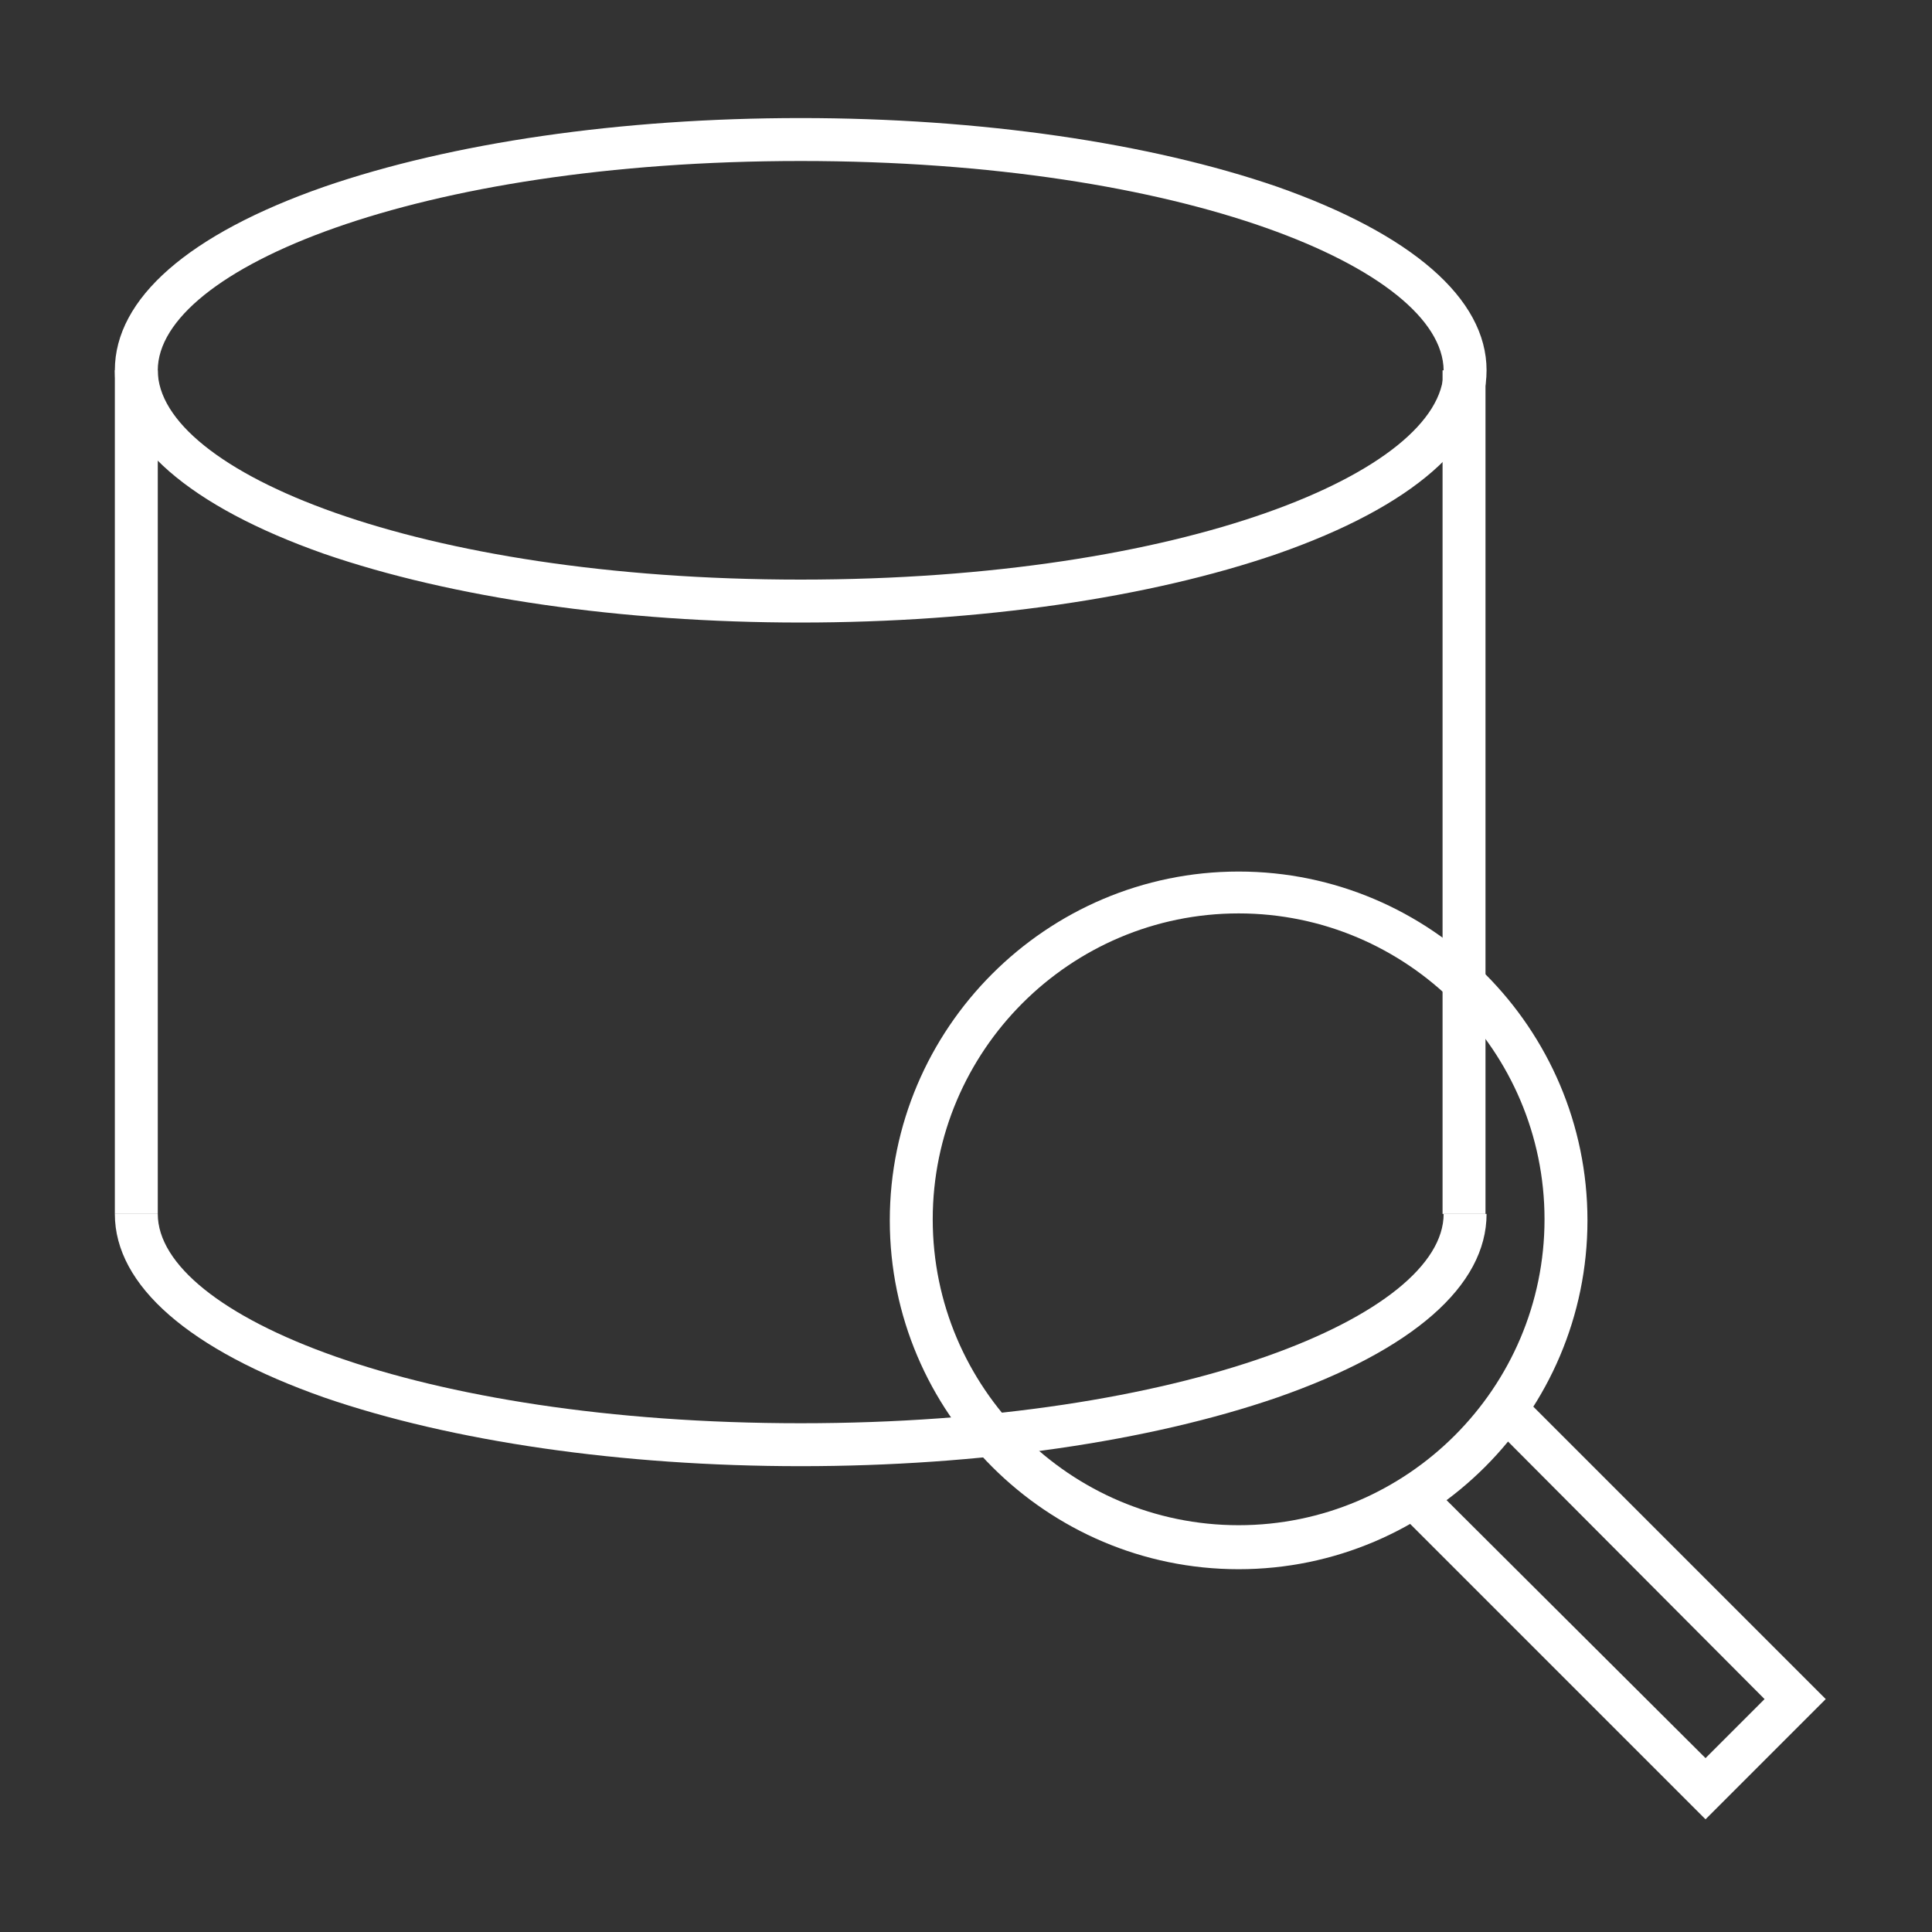
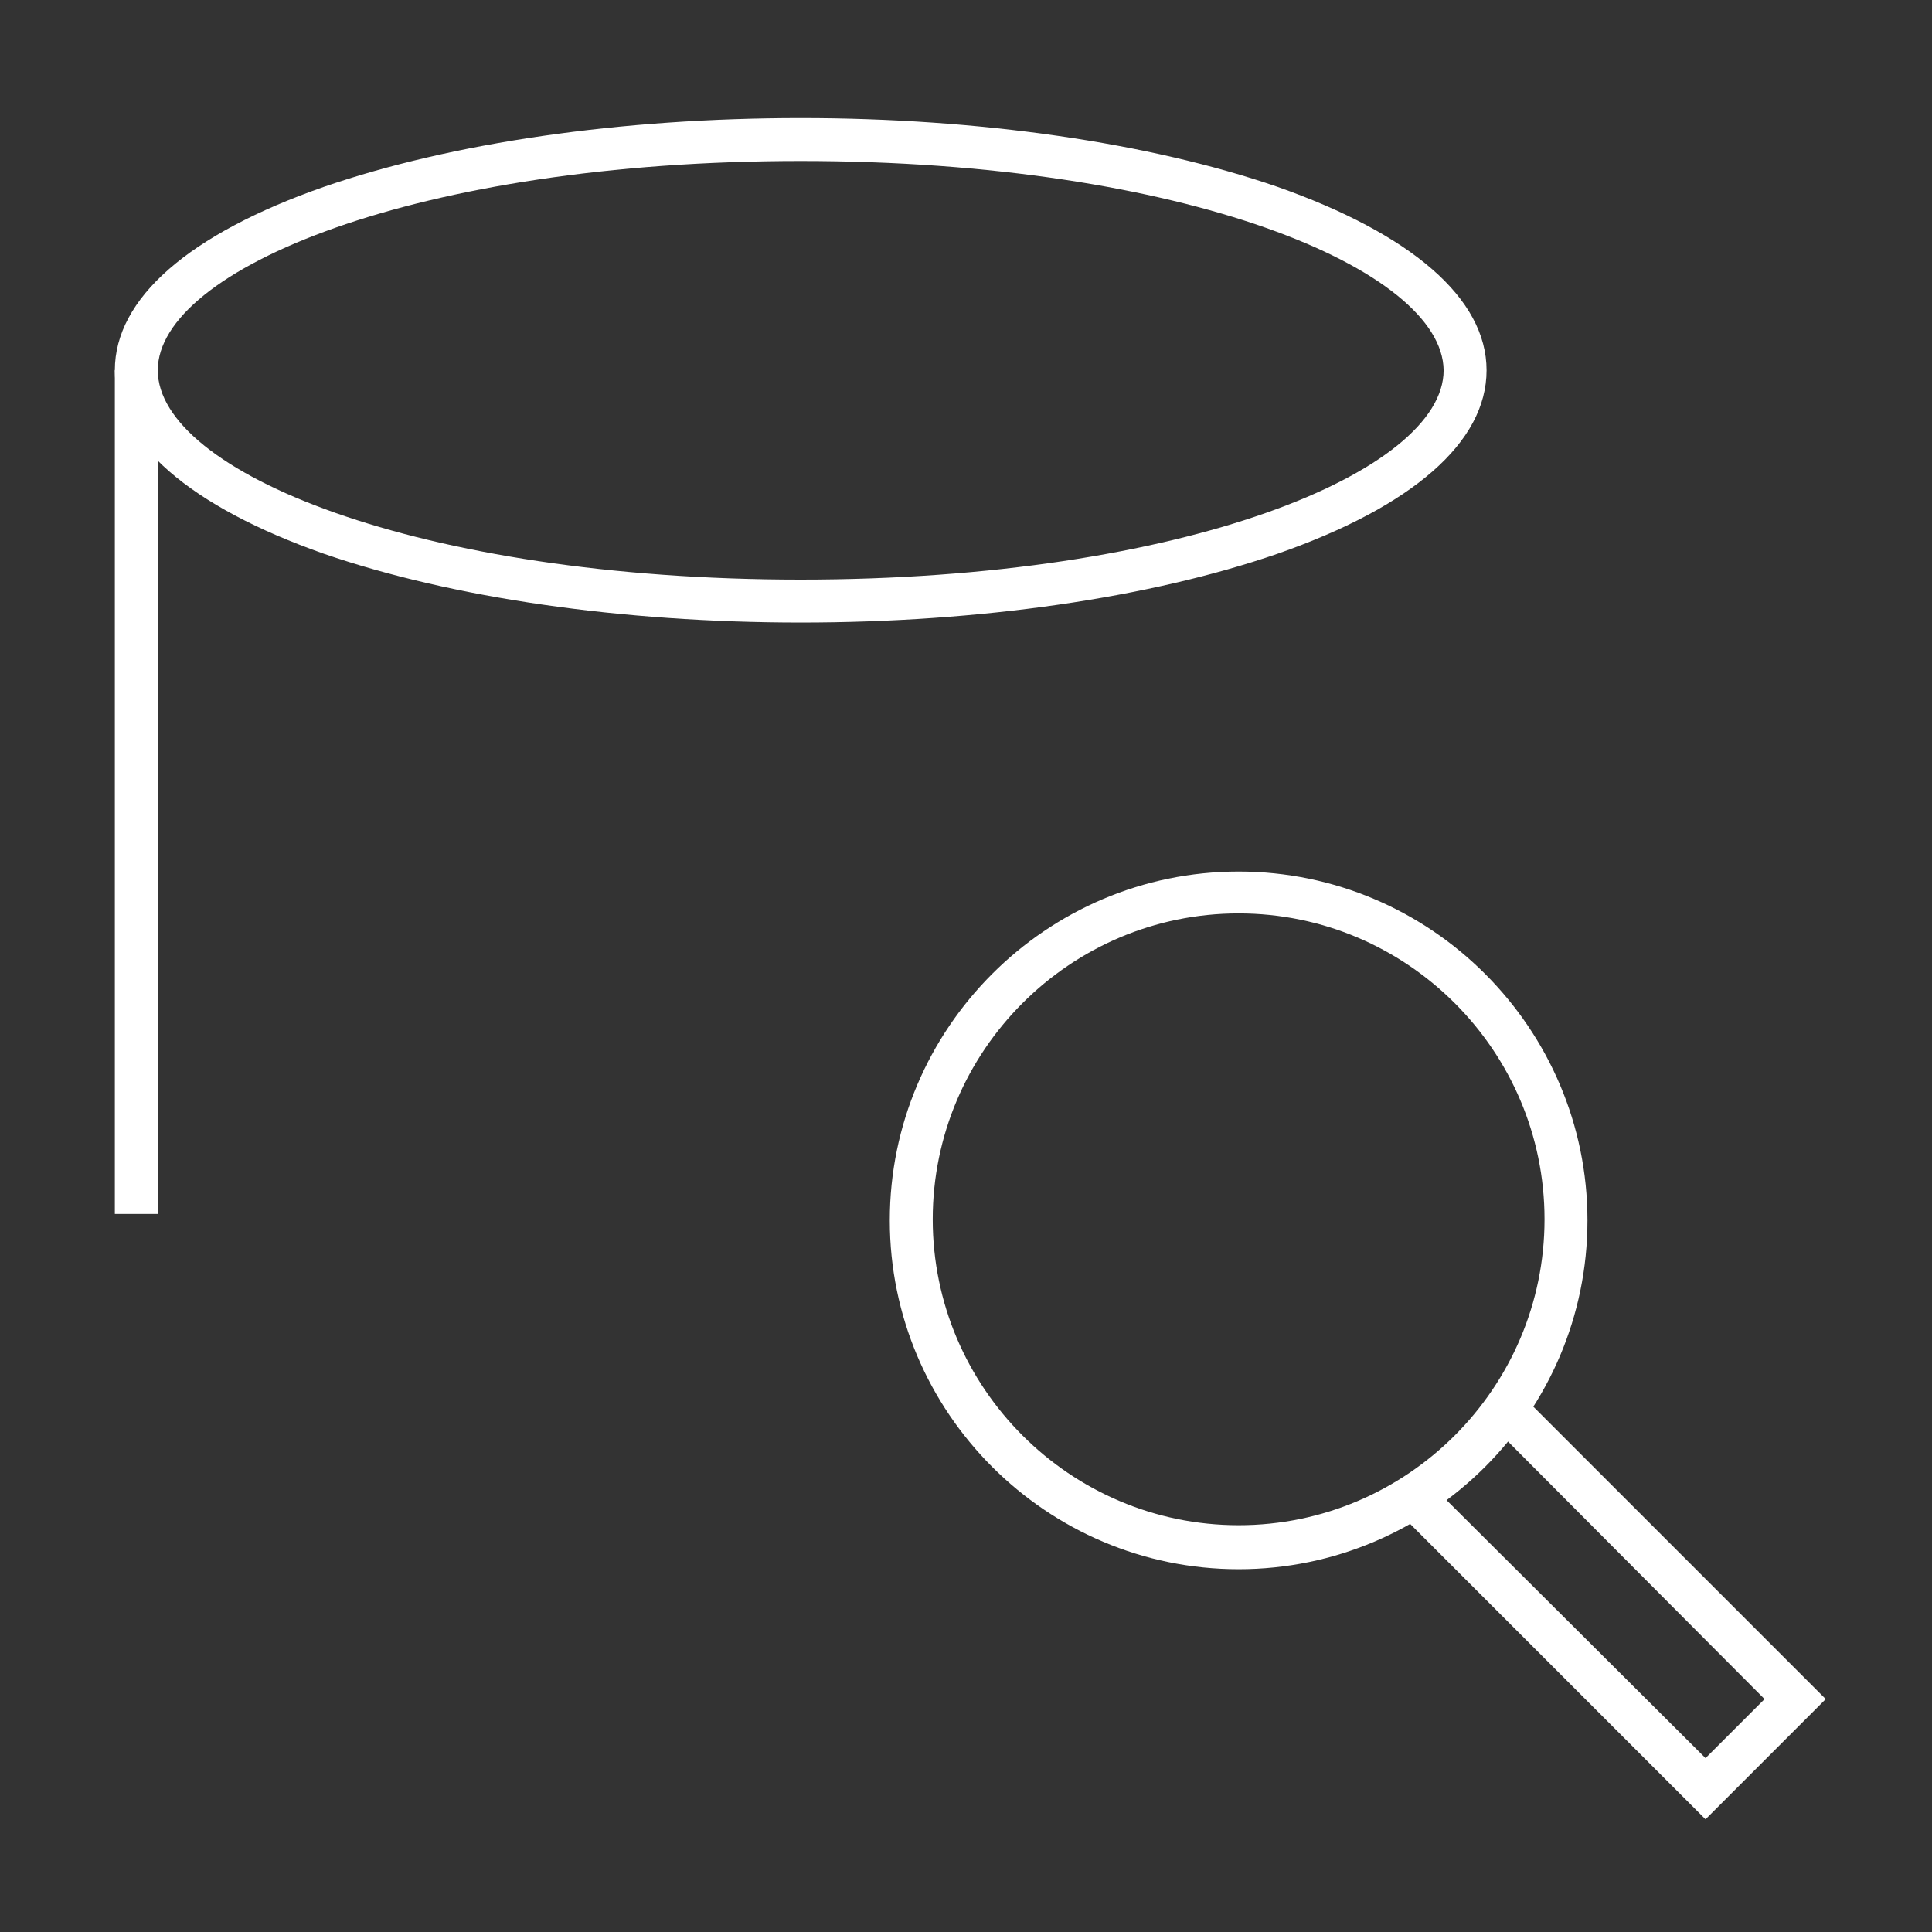
<svg xmlns="http://www.w3.org/2000/svg" width="180" height="180" viewBox="0 0 180 180" fill="none">
  <rect x="0" y="0" width="180" height="180" fill="#333333" stroke="none" />
  <path d="M74.6 58C57.9 58 42.1 55.7 30.2 51.6C17.7 47.2 10.7 41.2 10.7 34.5C10.7 27.8 17.6 21.8 30.2 17.4C42.1 13.3 57.8 11 74.6 11C91.3 11 107.1 13.3 119 17.4C131.5 21.8 138.5 27.8 138.5 34.5C138.5 41.2 131.6 47.2 119 51.6C107.1 55.7 91.3 58 74.6 58ZM74.6 15C38.8 15 14.7 25.1 14.7 34.5C14.7 43.9 38.8 54 74.6 54C110.4 54 134.5 43.9 134.5 34.5C134.4 25.1 110.4 15 74.6 15Z" fill="#ffffff" />
-   <path d="M74.6 136.6C57.9 136.6 42.1 134.3 30.2 130.2C17.7 125.8 10.7 119.8 10.7 113.1H14.7C14.7 122.5 38.8 132.6 74.6 132.6C110.4 132.6 134.5 122.5 134.5 113.1H138.5C138.5 119.8 131.6 125.8 119 130.2C107.1 134.3 91.3 136.6 74.6 136.6Z" fill="#ffffff" />
  <path d="M14.7 34.5H10.7V113.1H14.7V34.5Z" fill="#ffffff" />
-   <path d="M138.4 34.5H134.4V113.1H138.4V34.5Z" fill="#ffffff" />
  <path d="M115.4 146.2C97.5 146.2 82.9 131.6 82.9 113.7C82.9 95.8 97.5 81.2 115.4 81.2C133.3 81.2 147.9 95.8 147.9 113.7C147.9 131.6 133.3 146.2 115.4 146.2ZM115.4 85.1C99.7 85.1 86.9 97.9 86.9 113.6C86.9 129.3 99.7 142.1 115.4 142.1C131.1 142.1 143.9 129.3 143.9 113.6C143.9 97.9 131.1 85.1 115.4 85.1Z" fill="#ffffff" />
  <path d="M158.9 169.5L130.3 140.9L133.1 138.1L158.9 163.8L164.4 158.3L138.9 132.7L141.7 129.9L170.1 158.3L158.9 169.5Z" fill="#ffffff" />
</svg>